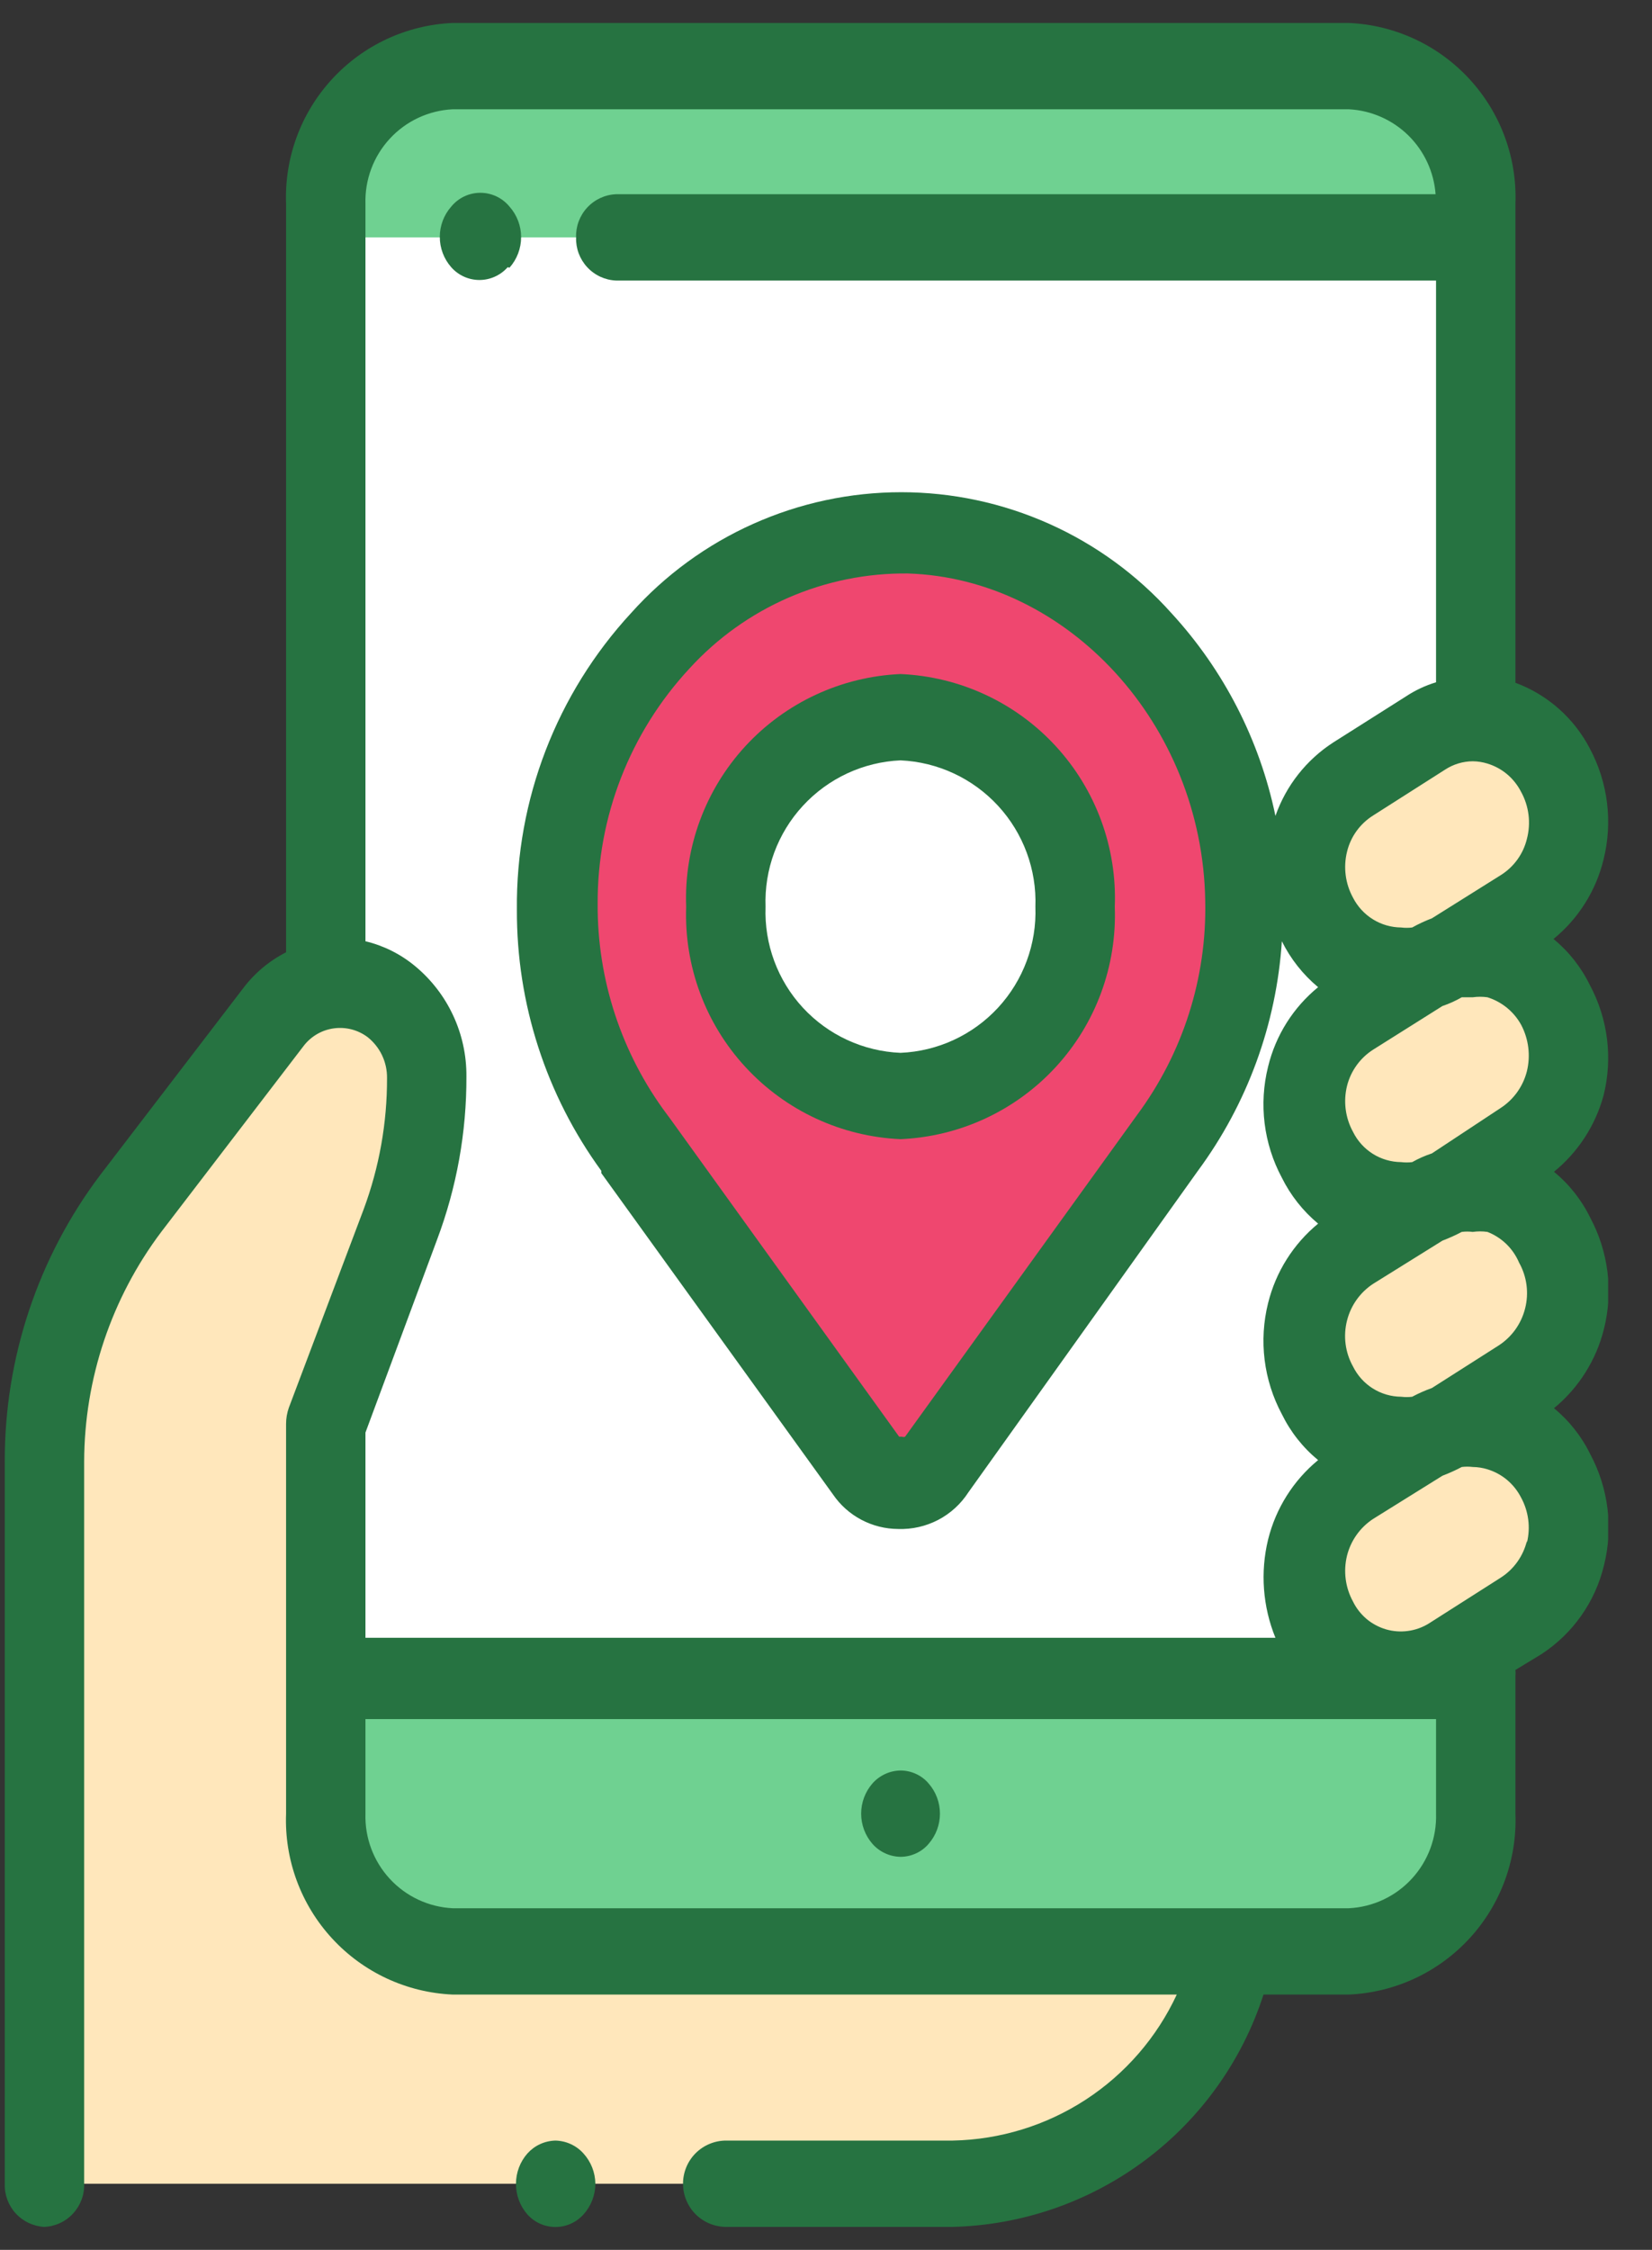
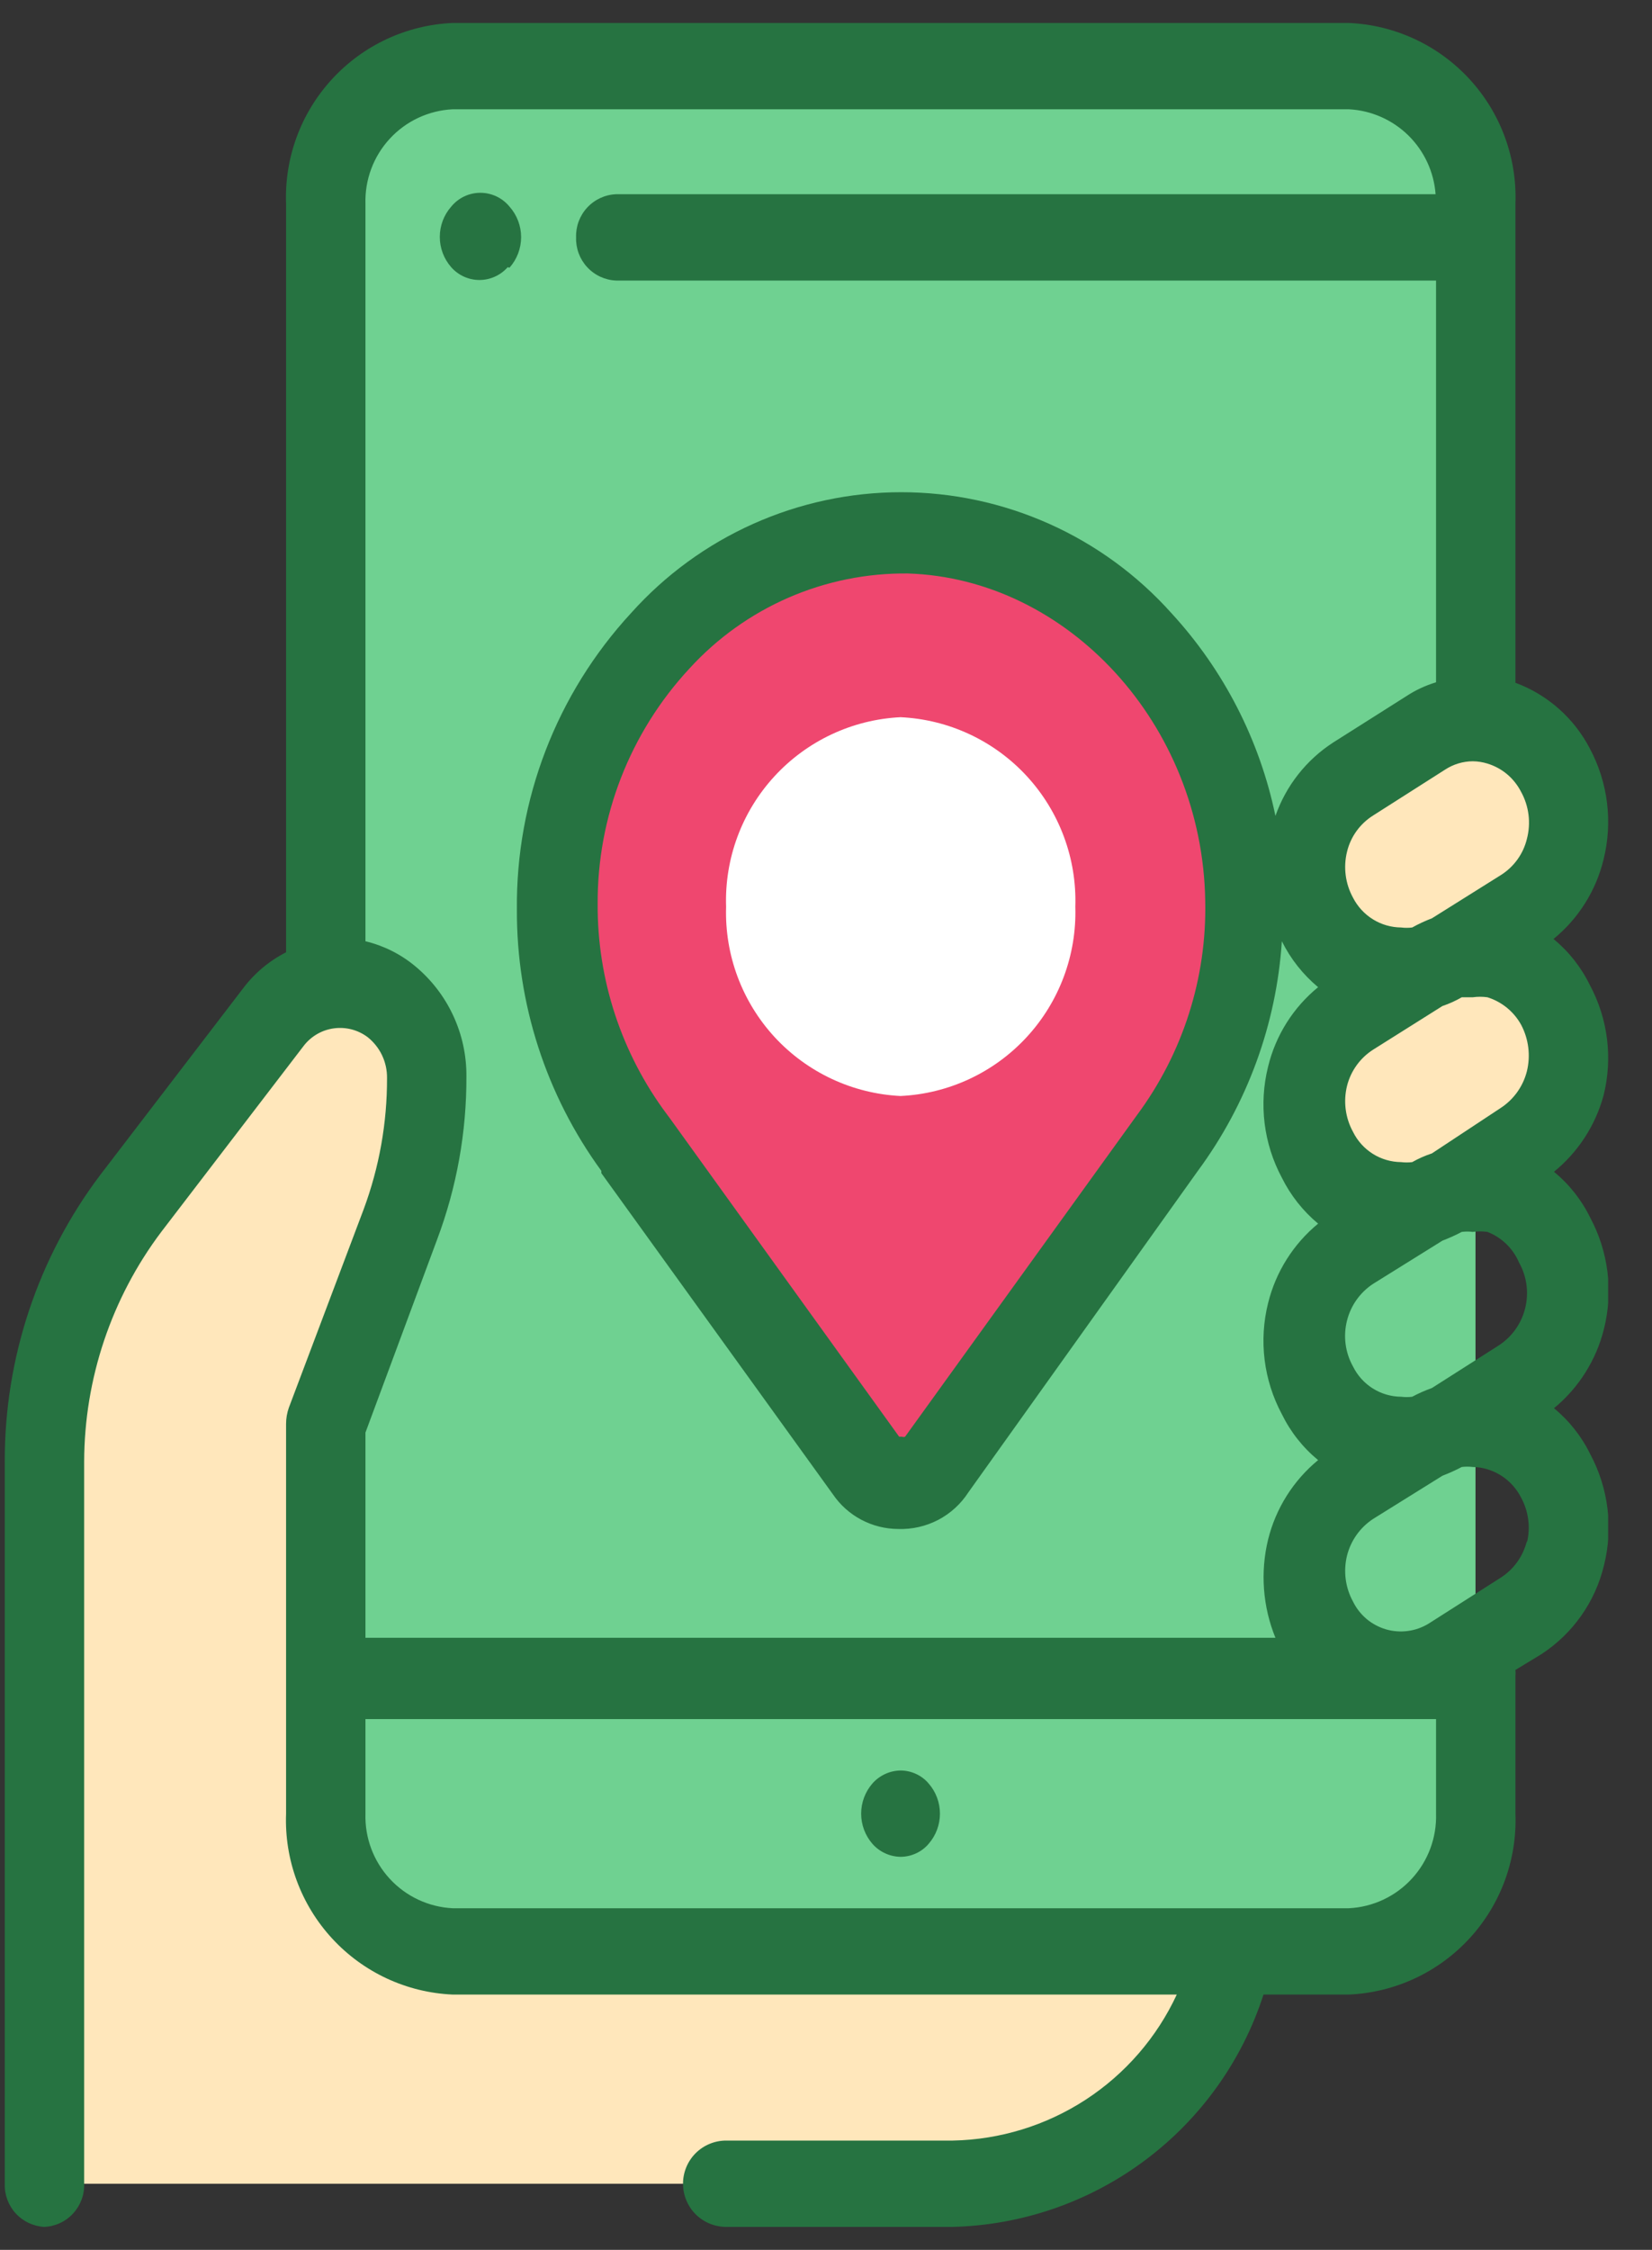
<svg xmlns="http://www.w3.org/2000/svg" width="36" height="49" viewBox="0 0 36 49" fill="none">
  <rect x="0" y="0" width="36" height="49" fill="#333333" stroke="none" />
  <g id="LOCATION_1" clip-path="url(#clip0_8118_2764)">
    <path id="Vector" d="M32.154 15.28V4.44C32.17 4.062 32.111 3.684 31.981 3.328C31.851 2.973 31.652 2.646 31.396 2.368C31.14 2.089 30.831 1.864 30.487 1.704C30.144 1.545 29.772 1.455 29.394 1.44H9.864C9.101 1.474 8.382 1.808 7.865 2.37C7.348 2.933 7.074 3.677 7.104 4.44V39.5C7.074 40.265 7.349 41.011 7.868 41.573C8.388 42.135 9.109 42.469 9.874 42.5H29.394C29.772 42.485 30.144 42.395 30.487 42.236C30.831 42.076 31.14 41.851 31.396 41.572C31.652 41.294 31.851 40.967 31.981 40.612C32.111 40.256 32.17 39.878 32.154 39.5V15.28Z" fill="#6FD191" />
-     <path id="Vector_2" d="M7.104 5.17H32.154V36.5H7.104V5.17Z" fill="white" />
-     <path id="Vector_3" d="M7.103 39.5V31.01L8.733 26.65C9.116 25.623 9.312 24.536 9.313 23.44C9.315 23.125 9.246 22.814 9.113 22.529C8.98 22.243 8.785 21.991 8.543 21.79C8.353 21.638 8.135 21.525 7.901 21.46C7.666 21.394 7.421 21.377 7.18 21.409C6.939 21.44 6.707 21.521 6.498 21.645C6.288 21.769 6.107 21.934 5.963 22.13L2.843 26.19C1.618 27.815 0.958 29.795 0.963 31.83V47.56H20.763C22.205 47.522 23.593 47.003 24.707 46.086C25.821 45.17 26.597 43.908 26.913 42.5H9.913C9.531 42.49 9.154 42.404 8.806 42.247C8.457 42.09 8.143 41.866 7.882 41.587C7.62 41.308 7.417 40.98 7.283 40.621C7.149 40.263 7.088 39.882 7.103 39.5Z" fill="#FFE7BB" />
+     <path id="Vector_3" d="M7.103 39.5V31.01L8.733 26.65C9.116 25.623 9.312 24.536 9.313 23.44C9.315 23.125 9.246 22.814 9.113 22.529C8.98 22.243 8.785 21.991 8.543 21.79C8.353 21.638 8.135 21.525 7.901 21.46C7.666 21.394 7.421 21.377 7.18 21.409C6.939 21.44 6.707 21.521 6.498 21.645C6.288 21.769 6.107 21.934 5.963 22.13L2.843 26.19C1.618 27.815 0.958 29.795 0.963 31.83V47.56H20.763C22.205 47.522 23.593 47.003 24.707 46.086C25.821 45.17 26.597 43.908 26.913 42.5H9.913C8.457 42.09 8.143 41.866 7.882 41.587C7.62 41.308 7.417 40.98 7.283 40.621C7.149 40.263 7.088 39.882 7.103 39.5Z" fill="#FFE7BB" />
    <path id="Vector_4" d="M30.534 21.16C30.159 21.161 29.791 21.056 29.473 20.858C29.155 20.66 28.899 20.377 28.734 20.04C28.453 19.524 28.375 18.922 28.516 18.352C28.656 17.782 29.005 17.286 29.494 16.96L31.064 15.96C31.301 15.816 31.565 15.723 31.839 15.687C32.114 15.65 32.393 15.671 32.659 15.748C32.925 15.825 33.172 15.957 33.385 16.134C33.597 16.312 33.771 16.532 33.894 16.78C34.178 17.301 34.254 17.91 34.108 18.485C33.961 19.06 33.603 19.558 33.104 19.88L31.534 20.88C31.231 21.06 30.886 21.156 30.534 21.16Z" fill="#FFE7BB" />
    <path id="Vector_5" d="M30.533 26.28C30.158 26.274 29.793 26.166 29.475 25.966C29.158 25.767 28.901 25.485 28.733 25.15C28.453 24.636 28.375 24.035 28.516 23.467C28.657 22.899 29.005 22.404 29.493 22.08L31.063 21.08C31.3 20.936 31.565 20.844 31.84 20.808C32.115 20.772 32.395 20.794 32.661 20.872C32.927 20.95 33.174 21.083 33.386 21.262C33.598 21.44 33.771 21.661 33.893 21.91C34.173 22.428 34.248 23.034 34.102 23.605C33.955 24.176 33.598 24.671 33.103 24.99L31.533 25.99C31.233 26.178 30.887 26.278 30.533 26.28Z" fill="#FFE7BB" />
-     <path id="Vector_6" d="M30.533 31.39C30.158 31.384 29.793 31.276 29.475 31.076C29.158 30.877 28.901 30.595 28.733 30.26C28.453 29.746 28.375 29.145 28.516 28.577C28.657 28.009 29.005 27.514 29.493 27.19L31.063 26.19C31.3 26.047 31.565 25.954 31.84 25.918C32.115 25.882 32.395 25.904 32.661 25.982C32.927 26.06 33.174 26.193 33.386 26.372C33.598 26.55 33.771 26.771 33.893 27.02C34.173 27.538 34.248 28.144 34.102 28.715C33.955 29.286 33.598 29.78 33.103 30.1L31.533 31.1C31.231 31.283 30.886 31.383 30.533 31.39Z" fill="#FFE7BB" />
-     <path id="Vector_7" d="M30.533 36.5C30.157 36.5 29.789 36.394 29.471 36.194C29.152 35.994 28.896 35.709 28.733 35.37C28.453 34.856 28.375 34.255 28.516 33.687C28.657 33.119 29.005 32.624 29.493 32.3L31.063 31.3C31.3 31.156 31.564 31.063 31.838 31.027C32.113 30.99 32.392 31.011 32.658 31.088C32.924 31.165 33.171 31.297 33.384 31.474C33.596 31.652 33.77 31.872 33.893 32.12C34.176 32.639 34.253 33.247 34.106 33.82C33.959 34.394 33.601 34.89 33.103 35.21L31.533 36.21C31.231 36.393 30.886 36.493 30.533 36.5Z" fill="#FFE7BB" />
    <path id="Vector_8" d="M12.104 19.75C12.104 15.22 15.524 11.55 19.714 11.61C23.714 11.67 27.034 15.23 27.104 19.61C27.153 21.509 26.561 23.369 25.424 24.89L20.354 31.94C20.271 32.062 20.16 32.161 20.031 32.23C19.901 32.299 19.756 32.335 19.609 32.335C19.462 32.335 19.317 32.299 19.187 32.23C19.058 32.161 18.947 32.062 18.864 31.94L13.814 24.94C12.686 23.447 12.084 21.622 12.104 19.75Z" fill="#EF476F" />
    <path id="Vector_9" d="M23.433 19.75C23.465 20.799 23.084 21.819 22.371 22.59C21.659 23.361 20.671 23.821 19.623 23.87C18.576 23.818 17.591 23.357 16.88 22.587C16.17 21.816 15.79 20.798 15.823 19.75C15.787 18.701 16.166 17.679 16.877 16.907C17.588 16.134 18.574 15.672 19.623 15.62C20.673 15.669 21.662 16.13 22.375 16.903C23.088 17.676 23.468 18.699 23.433 19.75Z" fill="white" />
    <path id="Vector_10" d="M19.624 38.56C19.509 38.562 19.395 38.587 19.29 38.636C19.185 38.684 19.091 38.753 19.014 38.84C18.854 39.023 18.766 39.257 18.766 39.5C18.766 39.743 18.854 39.977 19.014 40.16C19.091 40.247 19.185 40.316 19.29 40.364C19.395 40.413 19.509 40.438 19.624 40.44C19.74 40.44 19.855 40.414 19.96 40.366C20.065 40.318 20.159 40.248 20.234 40.16C20.395 39.977 20.483 39.743 20.483 39.5C20.483 39.257 20.395 39.023 20.234 38.84C20.159 38.752 20.065 38.682 19.96 38.634C19.855 38.586 19.74 38.56 19.624 38.56Z" fill="#267341" />
    <path id="Vector_11" d="M11.103 5.83C11.266 5.647 11.356 5.41 11.356 5.165C11.356 4.92 11.266 4.683 11.103 4.5C11.026 4.406 10.929 4.33 10.819 4.278C10.709 4.226 10.589 4.199 10.468 4.199C10.346 4.199 10.226 4.226 10.116 4.278C10.007 4.33 9.91 4.406 9.833 4.5C9.672 4.682 9.584 4.917 9.584 5.16C9.584 5.403 9.672 5.637 9.833 5.82C9.91 5.907 10.004 5.977 10.11 6.025C10.216 6.073 10.331 6.098 10.448 6.098C10.564 6.098 10.679 6.073 10.785 6.025C10.891 5.977 10.986 5.907 11.063 5.82L11.103 5.83Z" fill="#267341" />
    <path id="Vector_12" d="M34.944 23.86C35.148 23.047 35.041 22.188 34.644 21.45C34.455 21.064 34.186 20.723 33.854 20.45C34.396 20.008 34.779 19.4 34.944 18.72C35.148 17.904 35.041 17.041 34.644 16.3C34.3 15.639 33.723 15.129 33.024 14.87V4.44C33.062 3.437 32.702 2.46 32.022 1.722C31.341 0.983 30.397 0.544 29.394 0.5L9.864 0.5C8.861 0.544 7.917 0.983 7.237 1.722C6.557 2.46 6.196 3.437 6.234 4.44V20.74C5.865 20.928 5.543 21.198 5.294 21.53L2.184 25.59C0.828 27.387 0.098 29.579 0.104 31.83V47.56C0.096 47.798 0.181 48.03 0.342 48.206C0.503 48.381 0.726 48.487 0.964 48.5C1.204 48.49 1.43 48.385 1.592 48.209C1.755 48.033 1.842 47.8 1.834 47.56V31.83C1.839 30.026 2.429 28.271 3.514 26.83L6.624 22.77C6.786 22.564 7.022 22.429 7.282 22.396C7.542 22.362 7.805 22.432 8.014 22.59C8.147 22.697 8.254 22.832 8.327 22.986C8.4 23.141 8.436 23.309 8.434 23.48C8.437 24.456 8.264 25.425 7.924 26.34L6.294 30.66C6.255 30.773 6.234 30.891 6.234 31.01V39.5C6.196 40.503 6.557 41.48 7.237 42.218C7.917 42.957 8.861 43.396 9.864 43.44H25.644C25.21 44.374 24.522 45.167 23.66 45.729C22.797 46.291 21.794 46.6 20.764 46.62H15.824C15.575 46.62 15.336 46.719 15.159 46.895C14.983 47.072 14.884 47.311 14.884 47.56C14.884 47.809 14.983 48.048 15.159 48.225C15.336 48.401 15.575 48.5 15.824 48.5H20.764C22.278 48.462 23.742 47.954 24.954 47.048C26.167 46.141 27.069 44.881 27.534 43.44H29.394C30.397 43.396 31.341 42.957 32.022 42.218C32.702 41.48 33.062 40.503 33.024 39.5V36.5C33.029 36.457 33.029 36.413 33.024 36.37L33.584 36.03C34.273 35.583 34.763 34.889 34.954 34.09C35.158 33.274 35.051 32.411 34.654 31.67C34.465 31.284 34.196 30.943 33.864 30.67C34.404 30.226 34.786 29.619 34.954 28.94C35.158 28.124 35.051 27.262 34.654 26.52C34.465 26.134 34.196 25.793 33.864 25.52C34.389 25.093 34.766 24.512 34.944 23.86ZM31.204 30.23C31.056 30.283 30.913 30.346 30.774 30.42C30.694 30.43 30.614 30.43 30.534 30.42C30.315 30.418 30.101 30.356 29.915 30.239C29.73 30.122 29.581 29.957 29.484 29.76C29.314 29.456 29.268 29.098 29.354 28.76C29.437 28.431 29.64 28.146 29.924 27.96L31.434 27.02C31.578 26.965 31.718 26.902 31.854 26.83C31.934 26.82 32.014 26.82 32.094 26.83C32.2 26.815 32.308 26.815 32.414 26.83C32.568 26.89 32.708 26.98 32.827 27.095C32.945 27.21 33.039 27.348 33.104 27.5C33.274 27.804 33.321 28.162 33.234 28.5C33.151 28.829 32.948 29.114 32.664 29.3L31.204 30.23ZM31.204 25.12C31.055 25.169 30.911 25.233 30.774 25.31C30.694 25.32 30.614 25.32 30.534 25.31C30.315 25.308 30.101 25.246 29.915 25.129C29.73 25.012 29.581 24.847 29.484 24.65C29.317 24.345 29.271 23.988 29.354 23.65C29.436 23.324 29.64 23.041 29.924 22.86L31.434 21.91C31.58 21.861 31.721 21.797 31.854 21.72H32.094C32.2 21.705 32.308 21.705 32.414 21.72C32.731 21.819 32.997 22.038 33.154 22.33C33.313 22.638 33.356 22.993 33.274 23.33C33.191 23.659 32.988 23.944 32.704 24.13L31.204 25.12ZM33.274 18.27C33.195 18.598 32.99 18.881 32.704 19.06L31.204 20C31.056 20.056 30.913 20.123 30.774 20.2C30.694 20.21 30.614 20.21 30.534 20.2C30.316 20.198 30.103 20.137 29.918 20.022C29.733 19.907 29.583 19.744 29.484 19.55C29.317 19.245 29.271 18.888 29.354 18.55C29.433 18.222 29.638 17.939 29.924 17.76L31.494 16.76C31.673 16.644 31.881 16.581 32.094 16.58C32.203 16.581 32.31 16.598 32.414 16.63C32.57 16.678 32.716 16.756 32.841 16.861C32.966 16.966 33.069 17.095 33.144 17.24C33.319 17.554 33.365 17.923 33.274 18.27ZM9.524 27C9.952 25.862 10.169 24.656 10.164 23.44C10.167 22.982 10.068 22.529 9.874 22.114C9.681 21.699 9.397 21.332 9.044 21.04C8.73 20.78 8.361 20.595 7.964 20.5V4.44C7.948 3.916 8.138 3.407 8.493 3.022C8.848 2.636 9.341 2.406 9.864 2.38H29.394C29.88 2.405 30.34 2.607 30.689 2.948C31.036 3.289 31.248 3.744 31.284 4.23H13.424C13.184 4.24 12.959 4.345 12.796 4.521C12.633 4.697 12.546 4.93 12.554 5.17C12.546 5.41 12.633 5.643 12.796 5.819C12.959 5.995 13.184 6.1 13.424 6.11H31.294V14.86C31.06 14.93 30.838 15.035 30.634 15.17L29.054 16.17C28.468 16.549 28.025 17.111 27.794 17.77C27.451 16.118 26.667 14.591 25.524 13.35C24.783 12.523 23.876 11.861 22.862 11.408C21.848 10.955 20.75 10.72 19.639 10.72C18.528 10.72 17.43 10.955 16.416 11.408C15.402 11.861 14.495 12.523 13.754 13.35C12.131 15.107 11.24 17.418 11.264 19.81C11.255 21.854 11.899 23.848 13.104 25.5V25.55L18.154 32.55C18.312 32.781 18.524 32.969 18.772 33.1C19.019 33.23 19.294 33.299 19.574 33.3C19.877 33.31 20.176 33.242 20.445 33.102C20.713 32.962 20.94 32.754 21.104 32.5L26.104 25.5C27.18 24.043 27.815 22.307 27.934 20.5C28.125 20.885 28.394 21.225 28.724 21.5C28.182 21.942 27.799 22.55 27.634 23.23C27.43 24.046 27.537 24.909 27.934 25.65C28.125 26.035 28.394 26.375 28.724 26.65C28.184 27.094 27.802 27.701 27.634 28.38C27.43 29.196 27.537 30.058 27.934 30.8C28.123 31.186 28.392 31.527 28.724 31.8C28.184 32.244 27.802 32.851 27.634 33.53C27.461 34.242 27.517 34.991 27.794 35.67H7.964V31.2L9.524 27ZM26.264 19.62C26.301 21.299 25.776 22.942 24.774 24.29L19.724 31.29C19.713 31.295 19.701 31.297 19.689 31.297C19.677 31.297 19.665 31.295 19.654 31.29C19.654 31.29 19.604 31.29 19.594 31.29L14.594 24.35L14.534 24.27C13.546 22.948 13.015 21.34 13.024 19.69C13.014 17.788 13.729 15.954 15.024 14.56C15.627 13.899 16.363 13.373 17.183 13.016C18.003 12.66 18.89 12.48 19.784 12.49C23.264 12.6 26.204 15.77 26.264 19.62ZM29.394 41.56H9.864C9.341 41.534 8.848 41.304 8.493 40.918C8.138 40.533 7.948 40.024 7.964 39.5V37.44H31.294V39.5C31.31 40.024 31.12 40.533 30.765 40.918C30.41 41.304 29.918 41.534 29.394 41.56ZM33.274 33.56C33.194 33.89 32.99 34.177 32.704 34.36L31.134 35.36C30.996 35.445 30.842 35.5 30.682 35.521C30.521 35.543 30.358 35.531 30.203 35.486C30.047 35.44 29.903 35.363 29.779 35.259C29.656 35.154 29.555 35.026 29.484 34.88C29.317 34.575 29.271 34.218 29.354 33.88C29.437 33.551 29.64 33.266 29.924 33.08L31.434 32.14C31.578 32.085 31.718 32.022 31.854 31.95C31.934 31.94 32.014 31.94 32.094 31.95C32.203 31.951 32.31 31.968 32.414 32C32.57 32.048 32.716 32.126 32.841 32.231C32.966 32.336 33.069 32.465 33.144 32.61C33.31 32.912 33.357 33.265 33.274 33.6V33.56Z" fill="#267341" />
-     <path id="Vector_13" d="M12.104 46.62C11.989 46.623 11.875 46.649 11.77 46.697C11.665 46.745 11.572 46.814 11.494 46.9C11.333 47.082 11.245 47.317 11.244 47.56C11.242 47.806 11.331 48.045 11.494 48.23C11.571 48.316 11.665 48.384 11.77 48.431C11.875 48.478 11.989 48.502 12.104 48.502C12.219 48.502 12.333 48.478 12.438 48.431C12.543 48.384 12.637 48.316 12.714 48.23C12.881 48.047 12.973 47.808 12.974 47.56C12.971 47.316 12.879 47.081 12.714 46.9C12.637 46.814 12.543 46.745 12.438 46.697C12.333 46.649 12.22 46.623 12.104 46.62Z" fill="#267341" />
-     <path id="Vector_14" d="M19.623 14.68C18.333 14.737 17.117 15.302 16.242 16.252C15.368 17.202 14.904 18.459 14.953 19.75C14.907 21.039 15.371 22.294 16.246 23.241C17.121 24.189 18.334 24.753 19.623 24.81C20.912 24.755 22.127 24.192 23.002 23.244C23.878 22.296 24.341 21.04 24.293 19.75C24.344 18.459 23.881 17.2 23.006 16.25C22.131 15.299 20.914 14.735 19.623 14.68ZM19.623 22.93C18.812 22.896 18.047 22.543 17.496 21.947C16.945 21.351 16.653 20.561 16.683 19.75C16.653 18.938 16.945 18.147 17.496 17.55C18.047 16.952 18.811 16.596 19.623 16.56C20.434 16.596 21.199 16.952 21.75 17.55C22.3 18.147 22.593 18.938 22.563 19.75C22.593 20.561 22.3 21.351 21.749 21.947C21.198 22.543 20.434 22.896 19.623 22.93Z" fill="#267341" />
  </g>
  <defs>
    <clipPath id="clip0_8118_2764">
      <rect width="34.94" height="48" fill="white" transform="translate(0.104 0.5)" />
    </clipPath>
  </defs>
</svg>